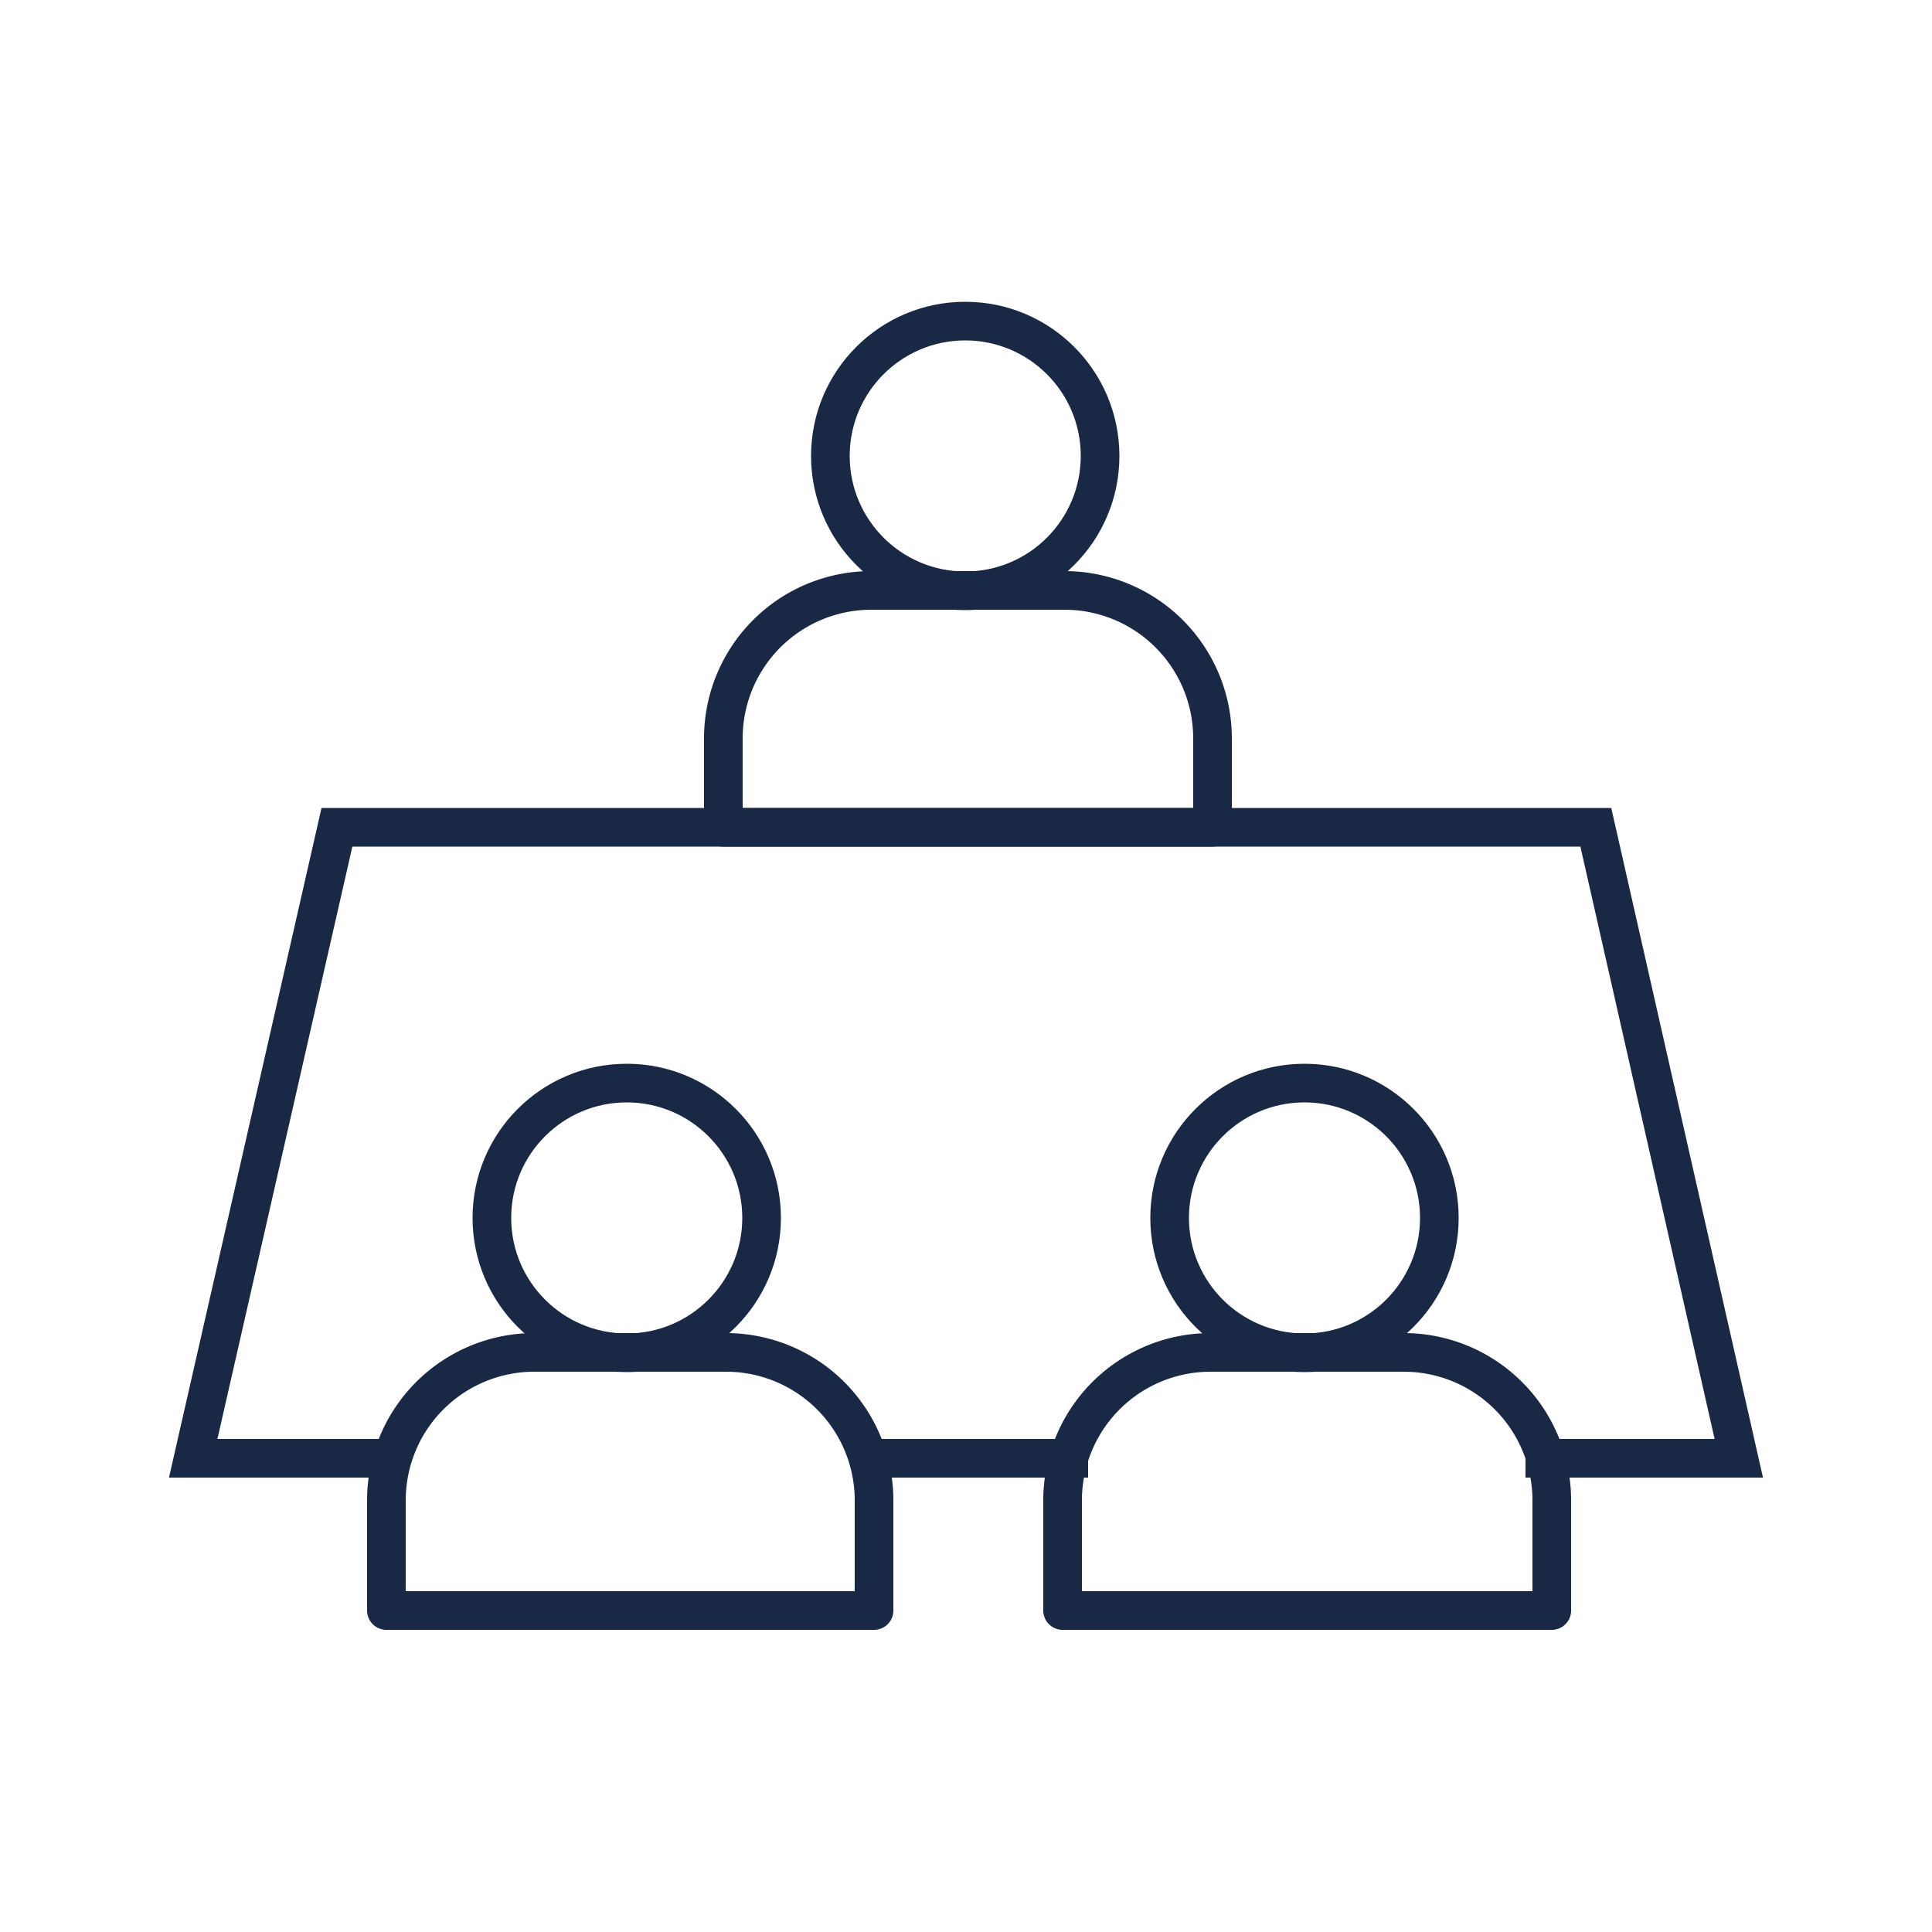
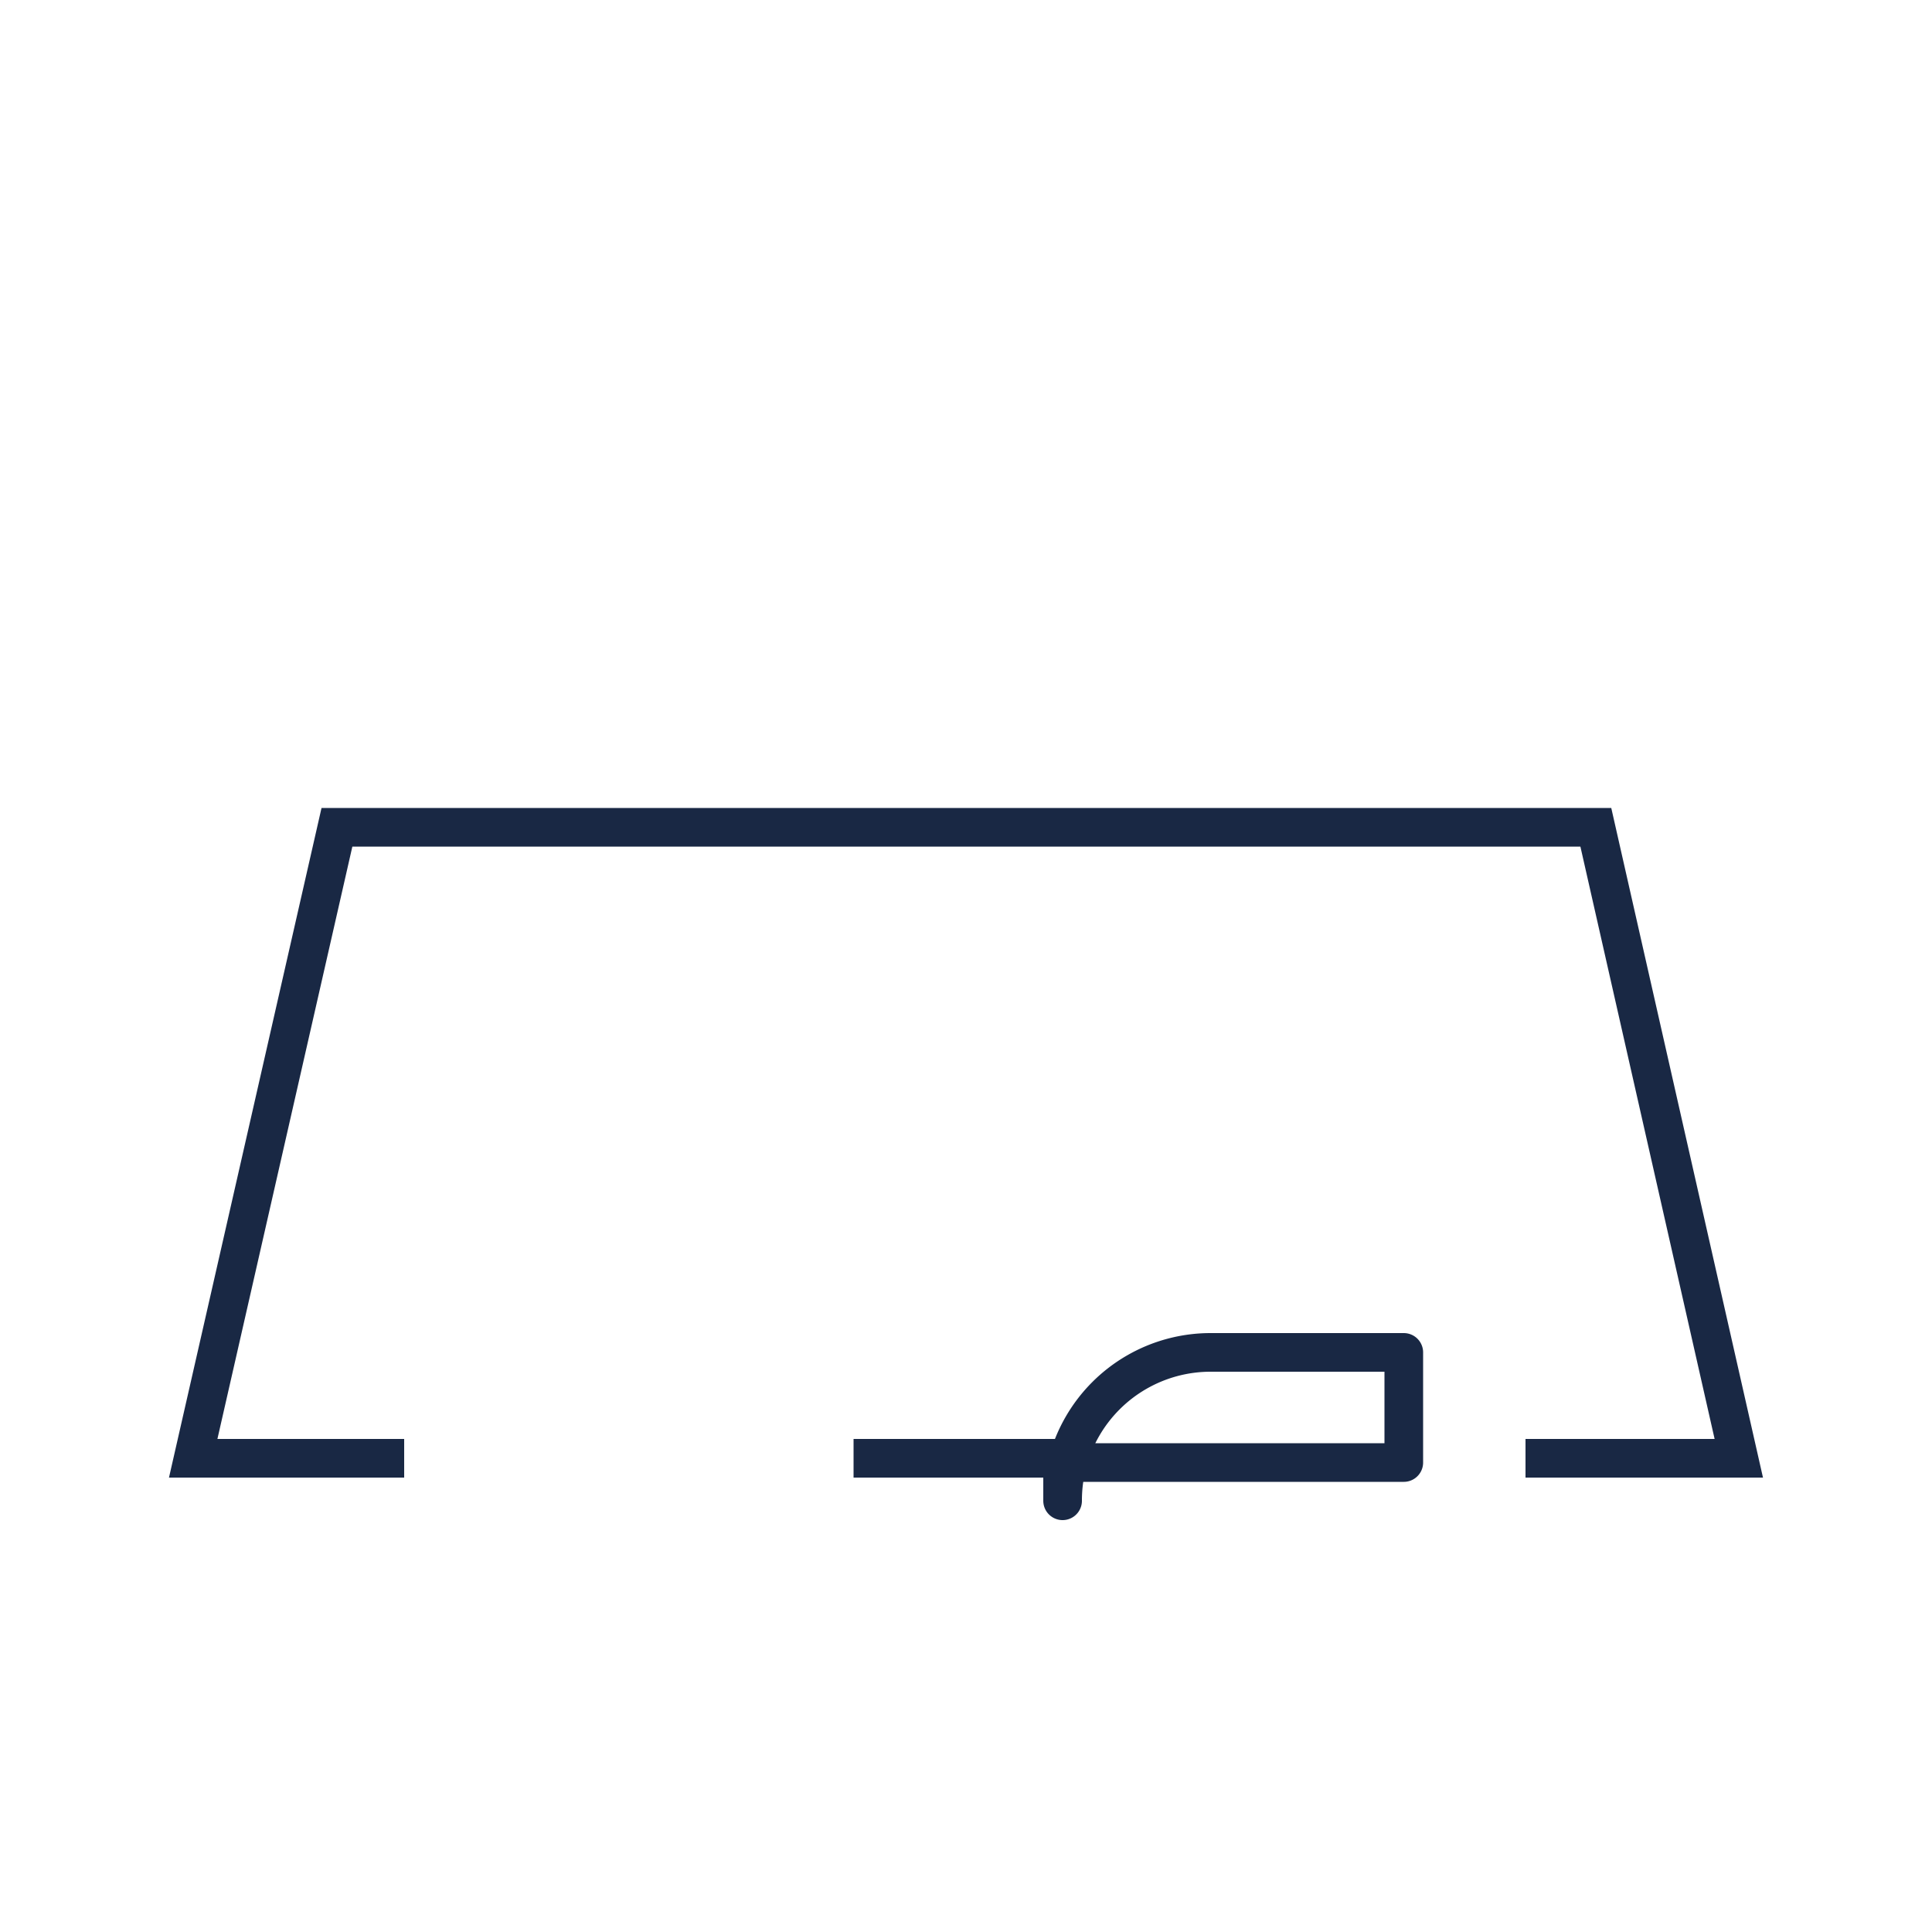
<svg xmlns="http://www.w3.org/2000/svg" id="Artwork" width="50" height="50" viewBox="0 0 50 50">
  <defs>
    <style>.cls-1,.cls-2{fill:none;stroke:#192844;stroke-linecap:square;}.cls-1{stroke-linejoin:round;}.cls-2{stroke-miterlimit:10;}</style>
  </defs>
-   <circle class="cls-1" cx="24.98" cy="11.8" r="3.49" />
-   <path class="cls-1" d="M22.55,15.28h5a3.83,3.83,0,0,1,3.83,3.83v2.3a0,0,0,0,1,0,0H18.72a0,0,0,0,1,0,0v-2.3A3.83,3.83,0,0,1,22.55,15.28Z" />
-   <circle class="cls-1" cx="16.22" cy="31.52" r="3.49" />
-   <path class="cls-1" d="M13.79,35h5a3.83,3.83,0,0,1,3.83,3.83v2.85a0,0,0,0,1,0,0H10a0,0,0,0,1,0,0V38.84A3.83,3.83,0,0,1,13.79,35Z" />
-   <circle class="cls-1" cx="33.76" cy="31.52" r="3.49" />
-   <path class="cls-1" d="M31.33,35h5a3.83,3.83,0,0,1,3.83,3.83v2.85a0,0,0,0,1,0,0H27.5a0,0,0,0,1,0,0V38.84A3.83,3.83,0,0,1,31.33,35Z" />
+   <path class="cls-1" d="M31.33,35h5v2.85a0,0,0,0,1,0,0H27.5a0,0,0,0,1,0,0V38.84A3.83,3.83,0,0,1,31.33,35Z" />
  <polyline class="cls-2" points="39.98 37.74 45 37.74 41.3 21.41 8.72 21.41 5 37.74 9.96 37.74" />
  <line class="cls-2" x1="22.59" y1="37.74" x2="27.66" y2="37.74" />
</svg>